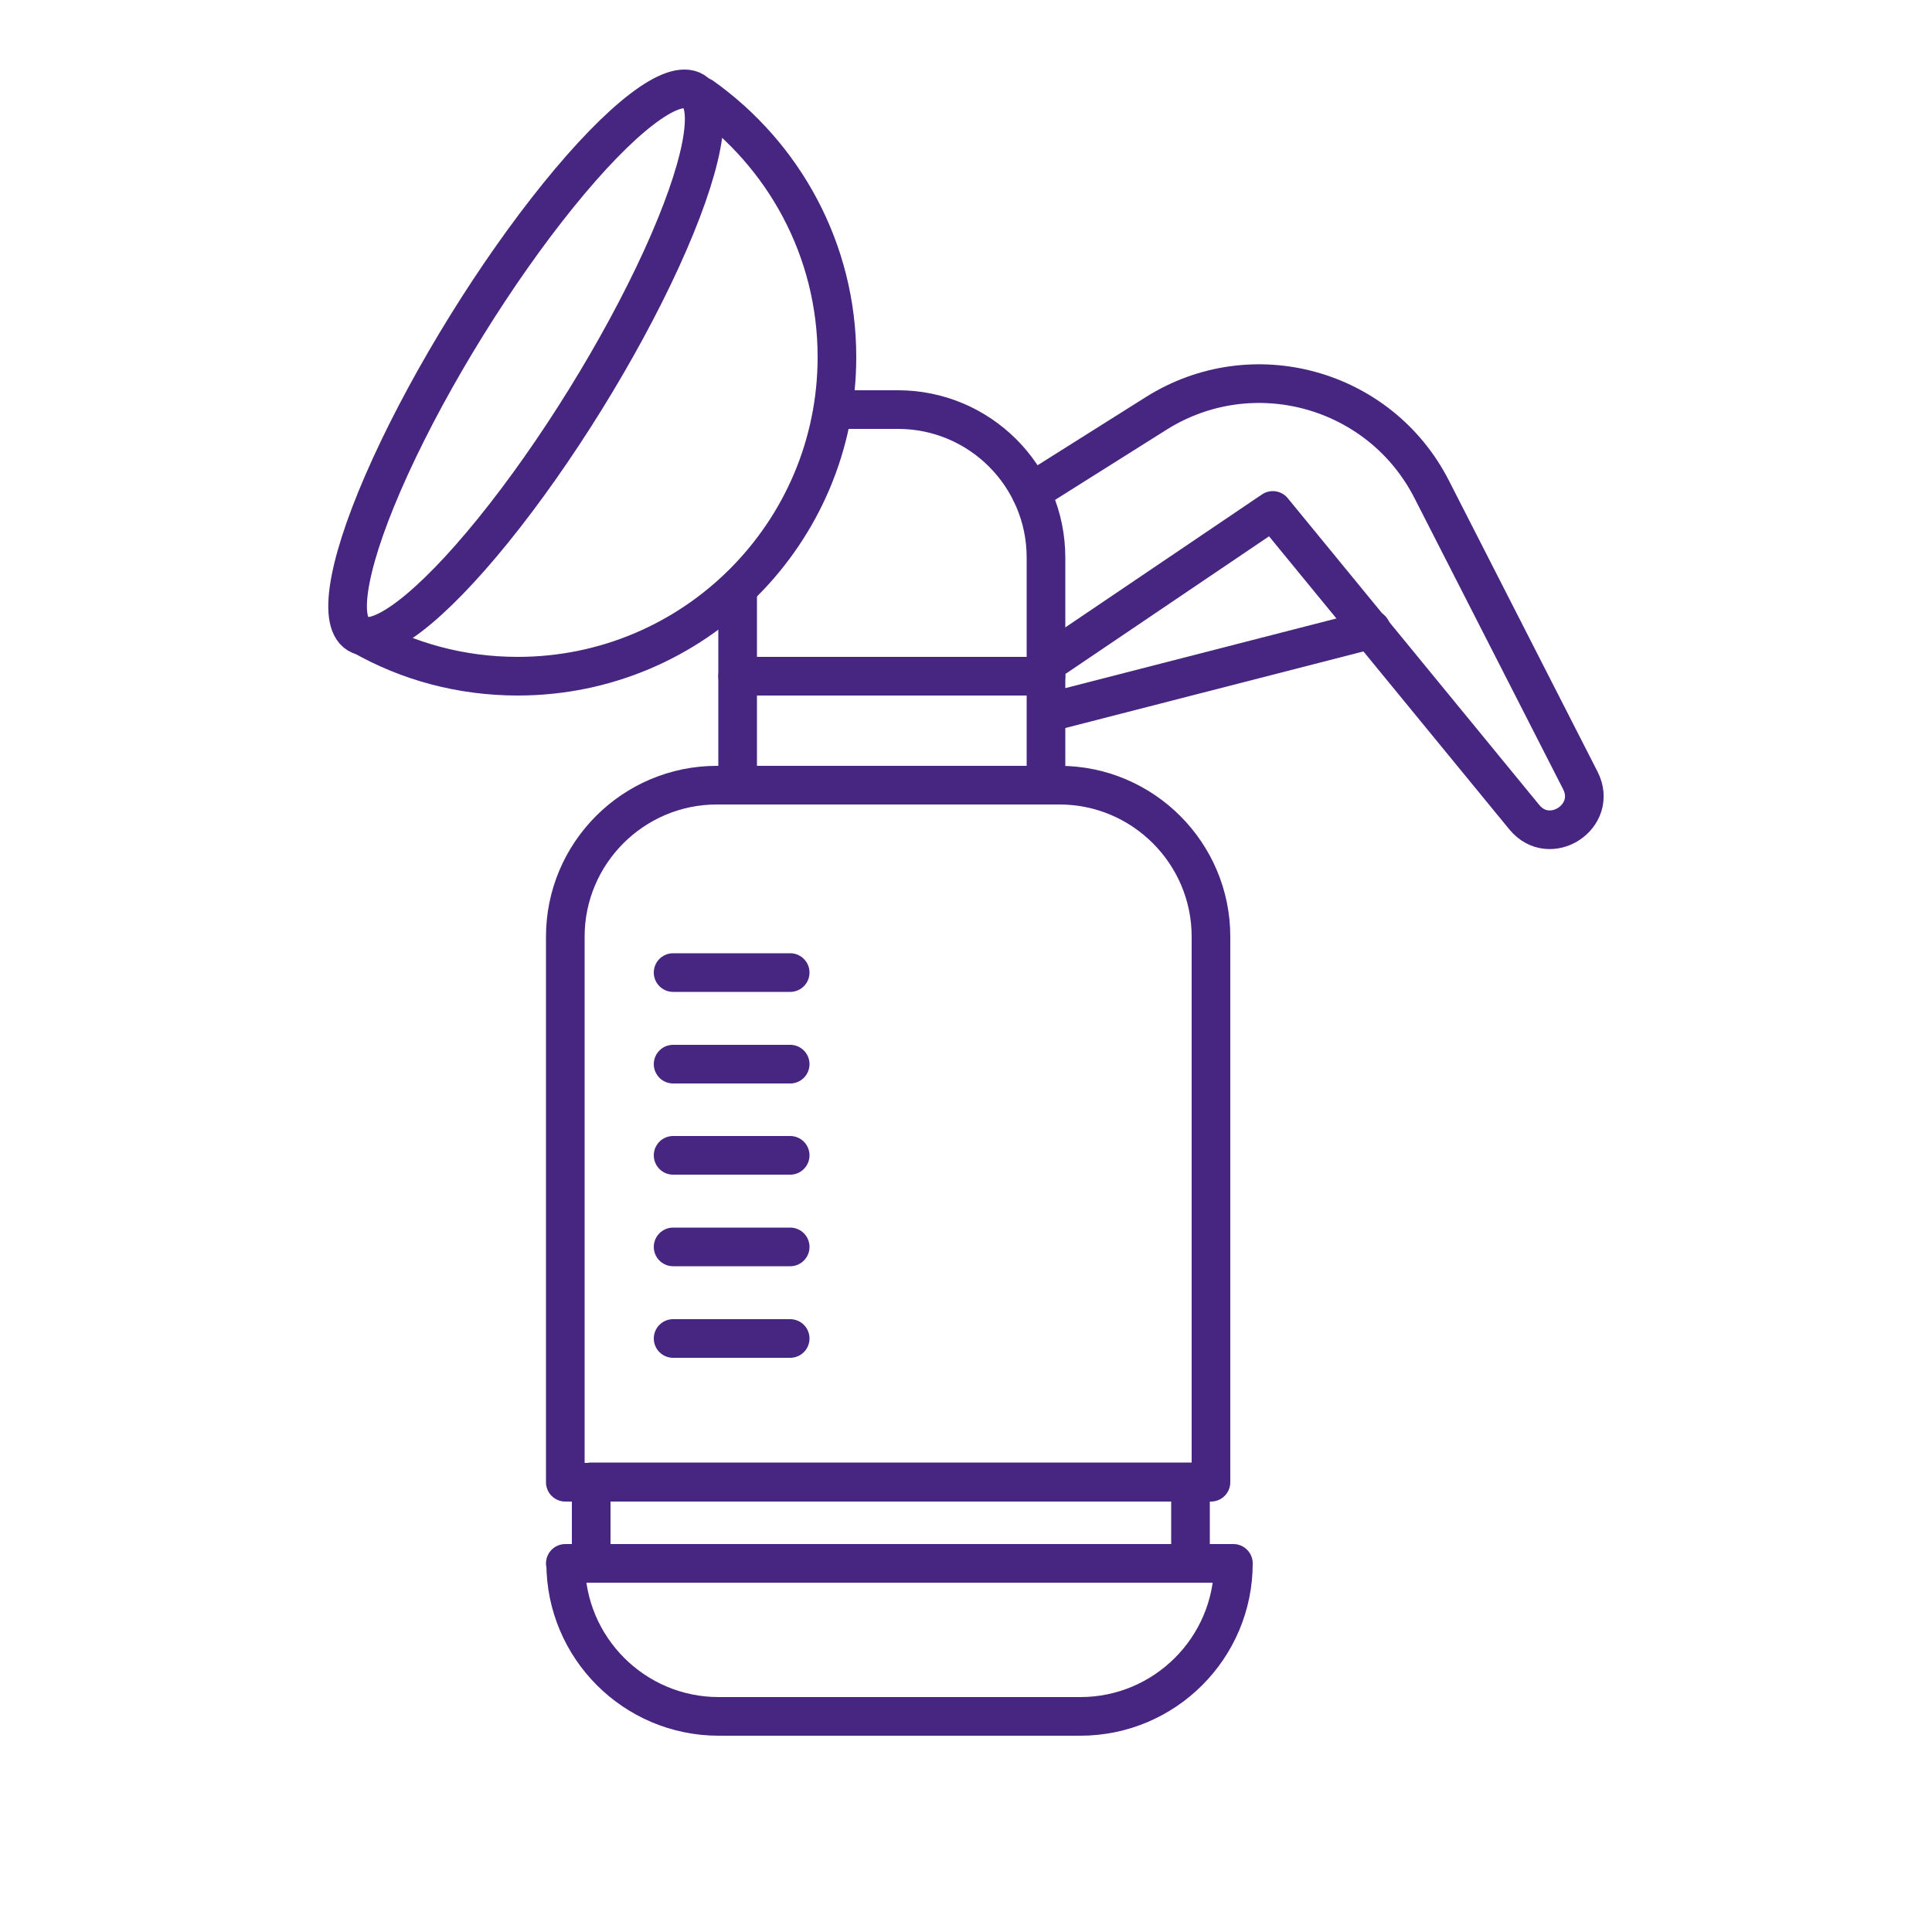
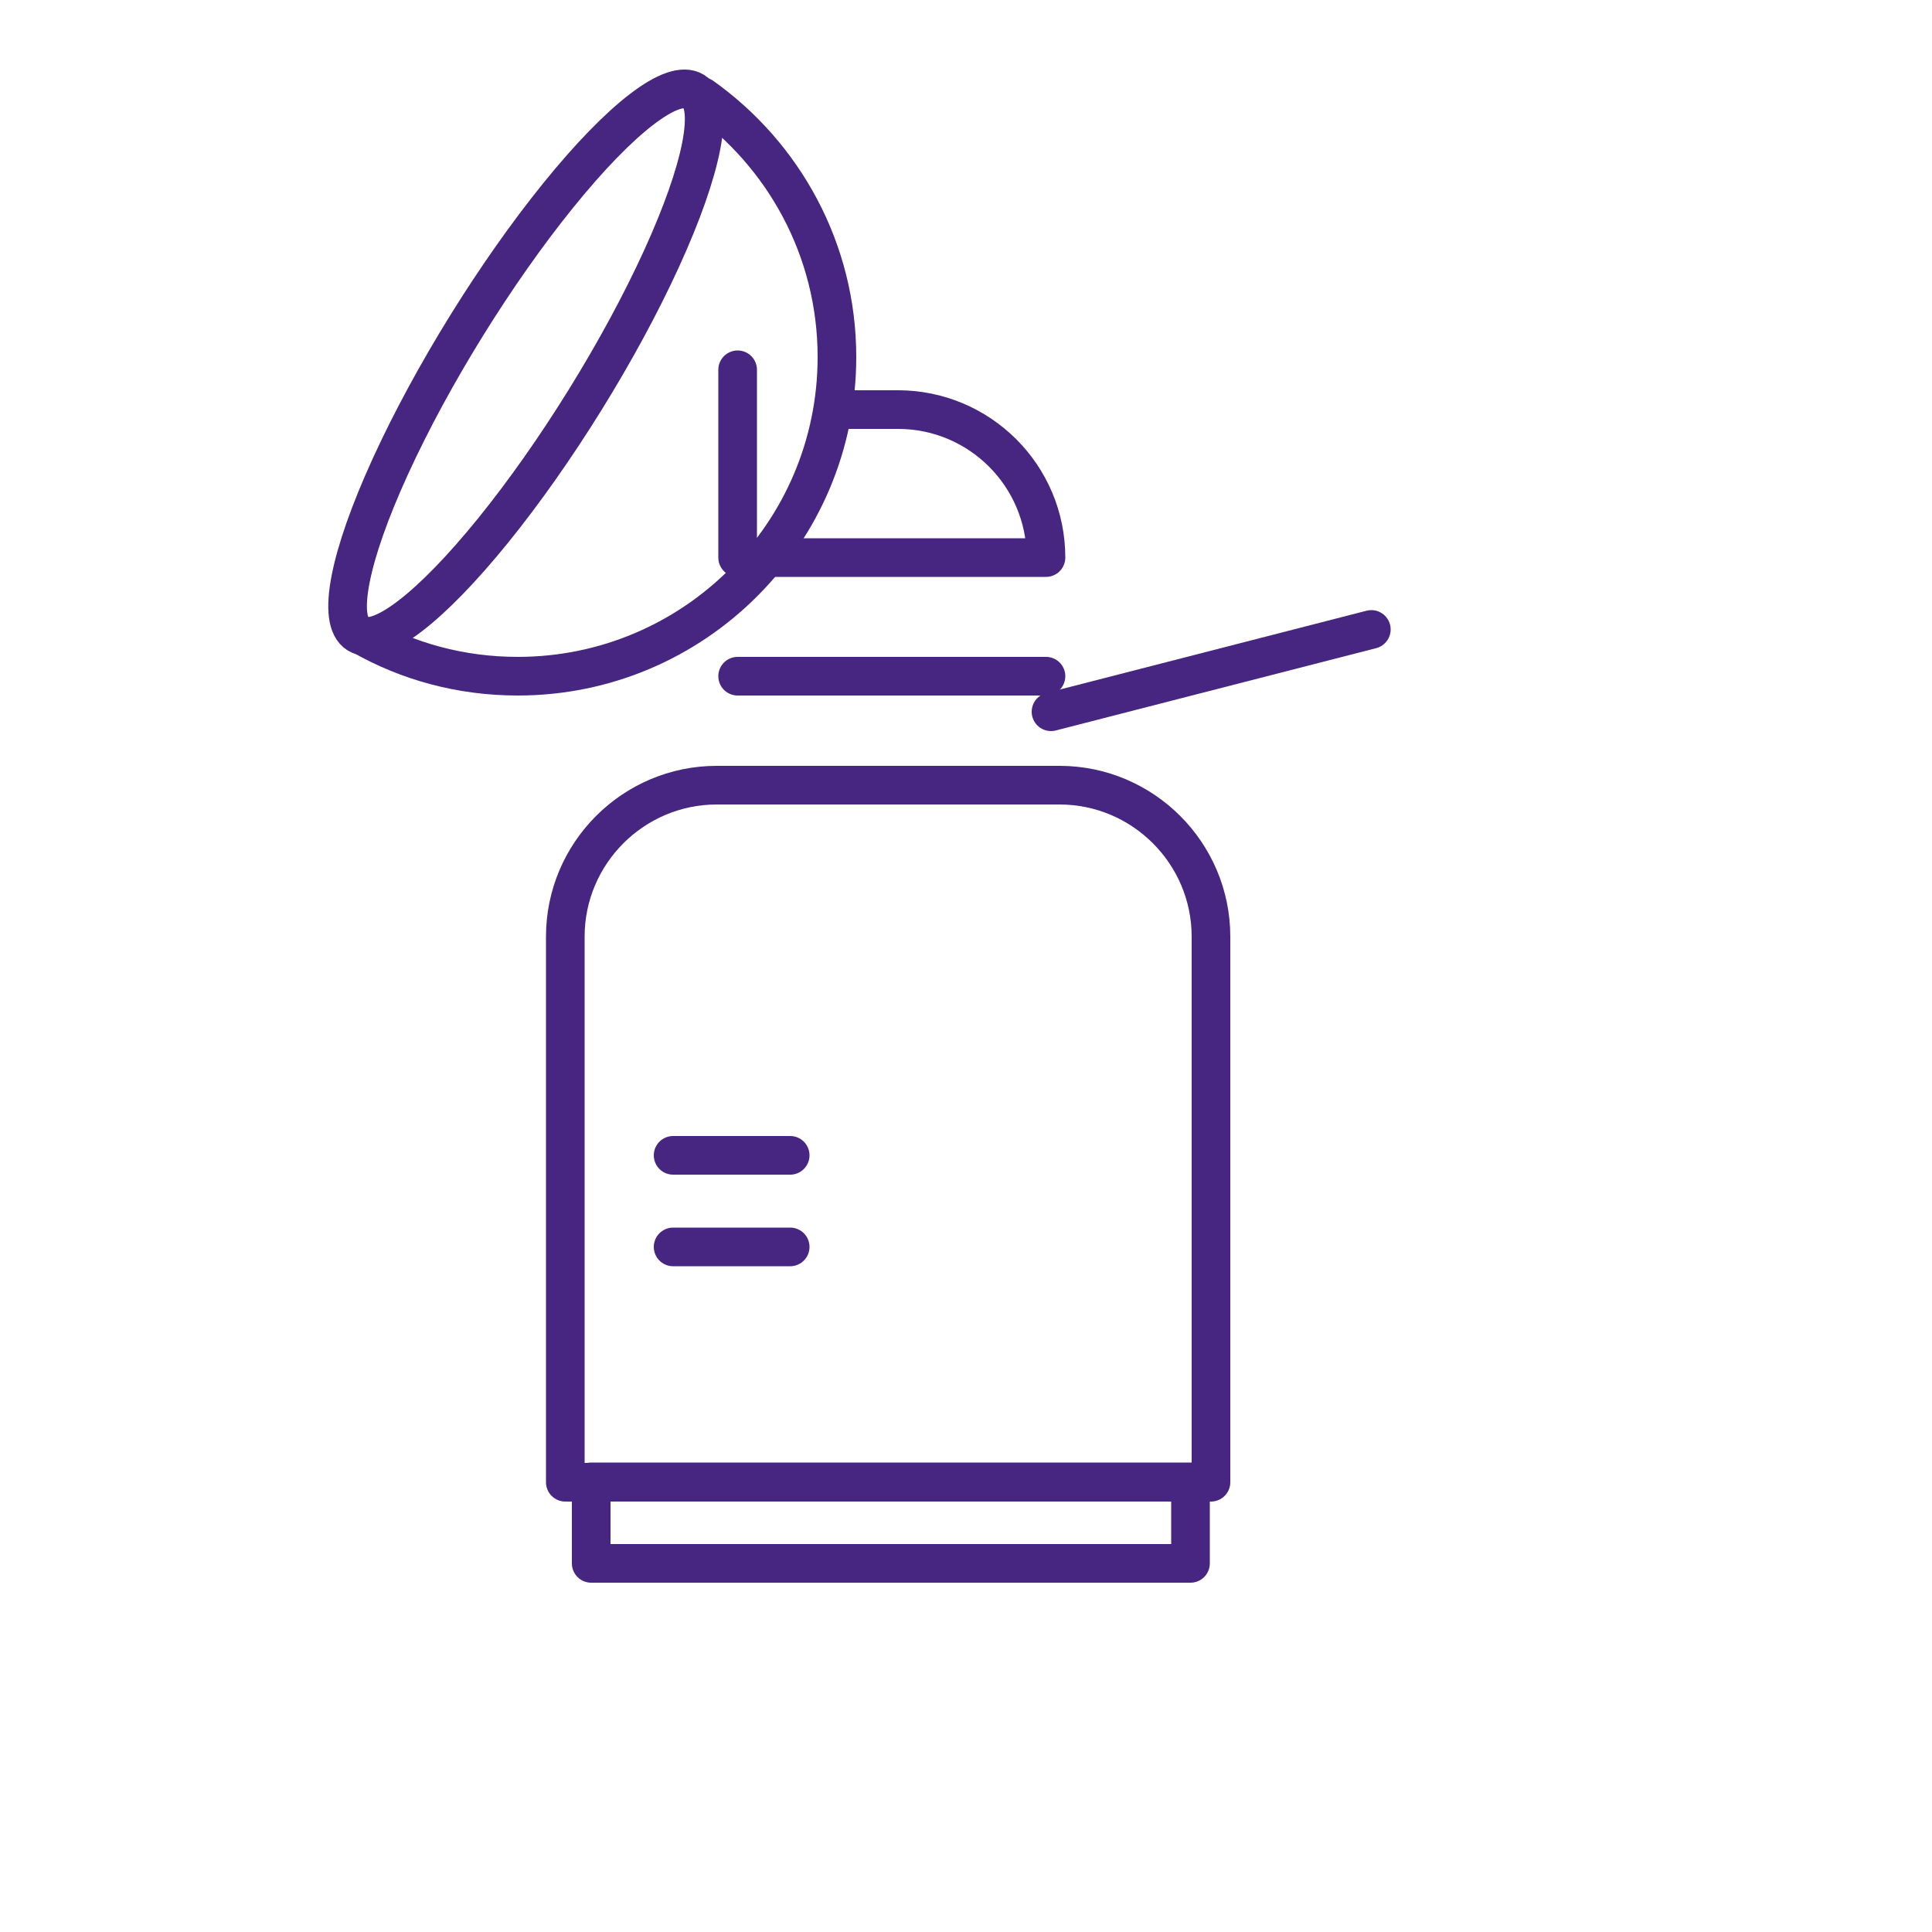
<svg xmlns="http://www.w3.org/2000/svg" viewBox="0 0 50 50" id="Capa_1">
  <defs>
    <style>
      .cls-1 {
        fill: none;
        stroke: #462680;
        stroke-linecap: round;
        stroke-linejoin: round;
      }
    </style>
  </defs>
  <path d="M18.55,20.32h8.87c2.16,0,3.92,1.76,3.92,3.92v14.12H14.63v-14.12c0-2.16,1.76-3.92,3.92-3.92Z" class="cls-1" />
  <rect height="2.11" width="15.51" y="38.35" x="15.3" class="cls-1" />
-   <path d="M14.63,40.46h17.29c0,2.19-1.78,3.96-3.96,3.96h-9.36c-2.19,0-3.96-1.78-3.96-3.96h0Z" class="cls-1" />
-   <line y2="25.17" x2="20.45" y1="25.17" x1="17.42" class="cls-1" />
-   <line y2="27.54" x2="20.45" y1="27.54" x1="17.42" class="cls-1" />
  <line y2="29.9" x2="20.45" y1="29.9" x1="17.42" class="cls-1" />
  <line y2="32.27" x2="20.45" y1="32.27" x1="17.42" class="cls-1" />
-   <line y2="34.64" x2="20.45" y1="34.64" x1="17.42" class="cls-1" />
  <ellipse transform="translate(-1.54 16.01) rotate(-58.22)" ry="1.81" rx="8.26" cy="9.39" cx="13.61" class="cls-1" />
  <path d="M18.17,2.5c2.11,1.5,3.49,3.96,3.49,6.74,0,4.56-3.7,8.26-8.26,8.26-1.47,0-2.85-.38-4.04-1.06" class="cls-1" />
-   <path d="M21.65,10.6h1.59c2.11,0,3.83,1.71,3.83,3.83v5.89h-7.98v-4.86" class="cls-1" />
+   <path d="M21.65,10.6h1.59c2.11,0,3.83,1.71,3.83,3.83h-7.98v-4.86" class="cls-1" />
  <line y2="17.5" x2="27.07" y1="17.5" x1="19.09" class="cls-1" />
-   <path d="M26.68,12.74l3.24-2.04c2.49-1.57,5.79-.66,7.13,1.96l3.85,7.54c.47.93-.79,1.75-1.45.95l-6.51-7.94-5.68,3.84" class="cls-1" />
  <line y2="18.42" x2="27.2" y1="16.29" x1="35.49" class="cls-1" />
</svg>